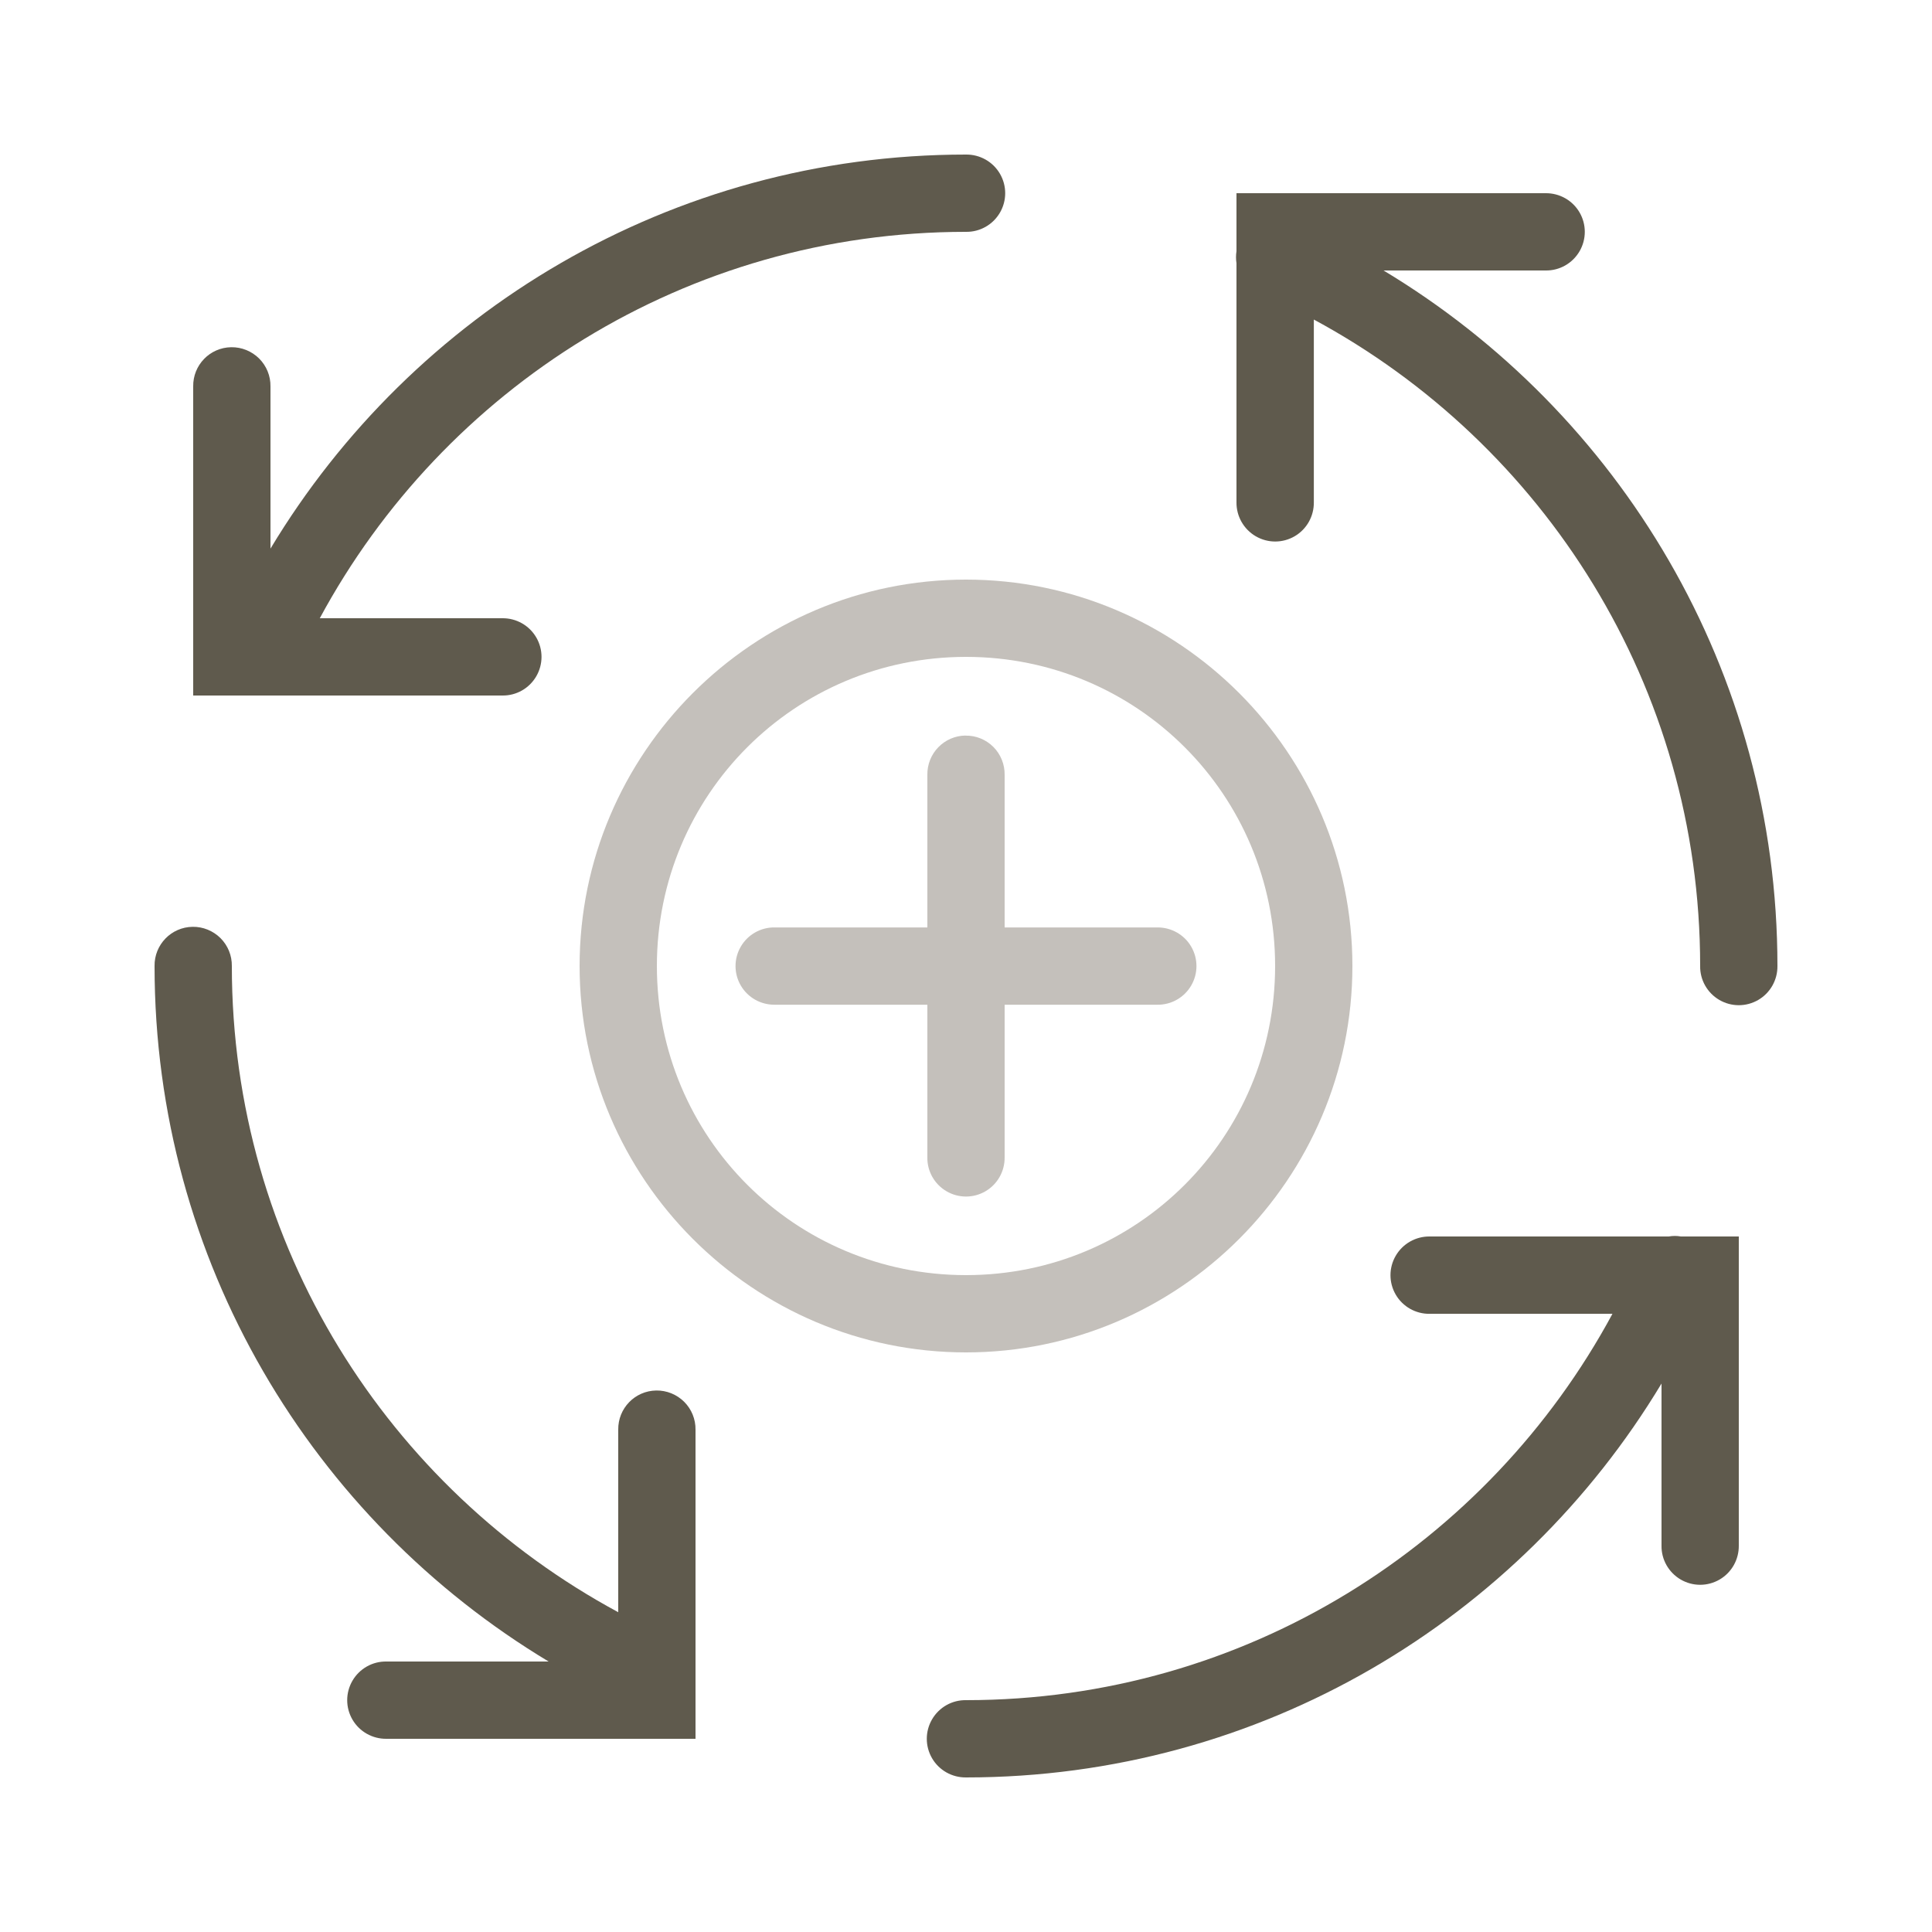
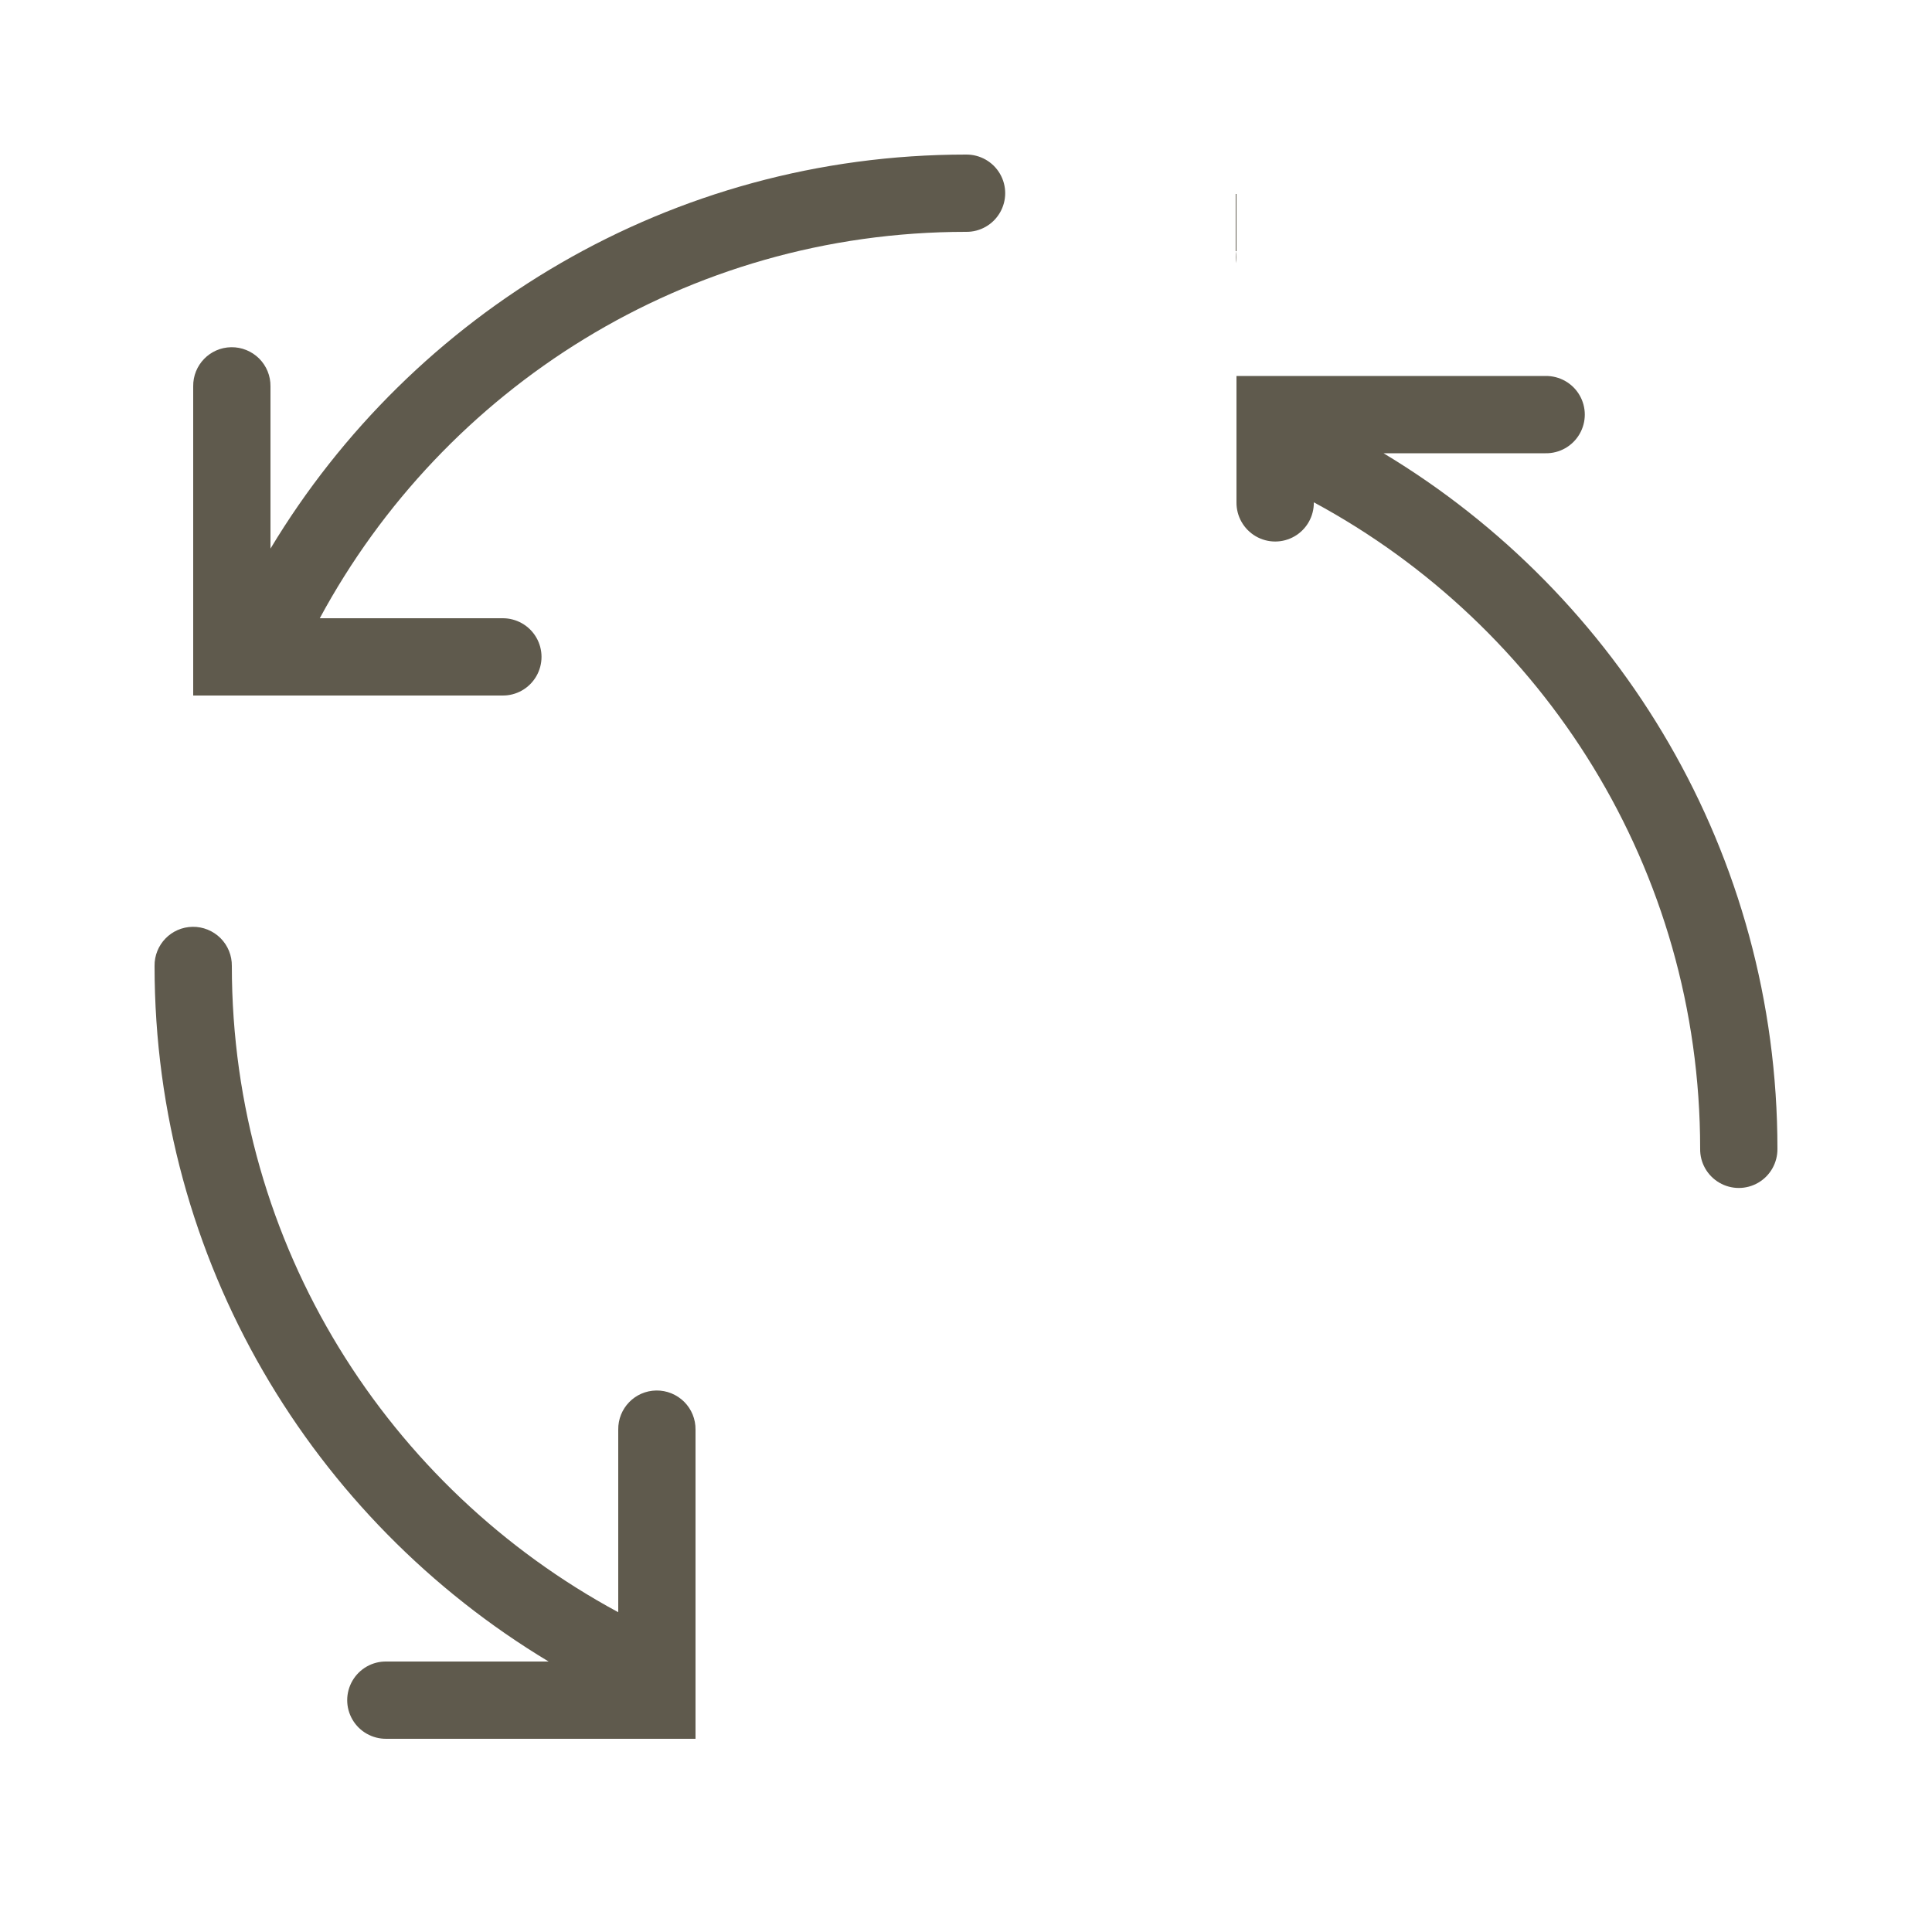
<svg xmlns="http://www.w3.org/2000/svg" id="Layer_1" version="1.1" viewBox="0 0 250 250">
  <defs>
    <style>
      .st0 {
        fill: #5f5a4d;
      }

      .st1 {
        fill: #c4c0bb;
      }
    </style>
  </defs>
  <path class="st0" d="M125,20c-38.19,0-71.63,20.45-90,50.99v-20.99c.02-1.35-.51-2.65-1.47-3.61-.96-.95-2.26-1.48-3.61-1.46-2.76.04-4.96,2.31-4.92,5.07v40h40c1.8.03,3.48-.92,4.39-2.48.91-1.56.91-3.48,0-5.04-.91-1.56-2.59-2.5-4.39-2.48h-23.62c16.04-29.74,47.41-50,83.62-50,1.8.03,3.48-.92,4.39-2.48.91-1.56.91-3.48,0-5.04-.91-1.56-2.59-2.5-4.39-2.48h0Z" />
-   <path class="st0" d="M160,25v7.5c-.08.52-.08,1.04,0,1.56v30.94c-.02,1.8.93,3.48,2.49,4.39,1.56.91,3.48.91,5.04,0,1.56-.91,2.5-2.59,2.48-4.39v-23.65c29.74,16.04,49.99,47.43,49.99,83.65-.03,1.8.92,3.48,2.48,4.39,1.56.91,3.48.91,5.04,0,1.56-.91,2.5-2.59,2.48-4.39,0-38.18-20.43-71.63-50.97-90h20.97c1.8.03,3.48-.92,4.39-2.48.91-1.56.91-3.48,0-5.04-.91-1.56-2.59-2.5-4.39-2.48h-40Z" />
-   <path class="st1" d="M125,75c-27.55,0-50,22.45-50,50s22.45,50,50,50,50-22.45,50-50-22.45-50-50-50ZM125,85c22.15,0,40,17.85,40,40s-17.85,40-40,40-40-17.85-40-40,17.85-40,40-40ZM124.92,95.18c-1.33.02-2.59.57-3.51,1.52s-1.43,2.23-1.41,3.56v19.75h-19.75c-1.8-.03-3.48.92-4.39,2.48-.91,1.56-.91,3.48,0,5.04.91,1.56,2.59,2.5,4.39,2.48h19.75v19.75c-.03,1.8.92,3.48,2.48,4.39,1.56.91,3.48.91,5.04,0,1.56-.91,2.5-2.59,2.48-4.39v-19.75h19.75c1.8.03,3.48-.92,4.39-2.48.91-1.56.91-3.48,0-5.04-.91-1.56-2.59-2.5-4.39-2.48h-19.75v-19.75c.02-1.35-.51-2.66-1.46-3.61s-2.26-1.49-3.61-1.46h0Z" />
+   <path class="st0" d="M160,25v7.5c-.08.52-.08,1.04,0,1.56v30.94c-.02,1.8.93,3.48,2.49,4.39,1.56.91,3.48.91,5.04,0,1.56-.91,2.5-2.59,2.48-4.39c29.74,16.04,49.99,47.43,49.99,83.65-.03,1.8.92,3.48,2.48,4.39,1.56.91,3.48.91,5.04,0,1.56-.91,2.5-2.59,2.48-4.39,0-38.18-20.43-71.63-50.97-90h20.97c1.8.03,3.48-.92,4.39-2.48.91-1.56.91-3.48,0-5.04-.91-1.56-2.59-2.5-4.39-2.48h-40Z" />
  <path class="st0" d="M24.92,119.93c-2.76.04-4.96,2.31-4.92,5.07,0,38.19,20.45,71.63,50.99,90h-20.99c-1.8-.03-3.48.92-4.39,2.48-.91,1.56-.91,3.48,0,5.04.91,1.56,2.59,2.5,4.39,2.48h40v-40c.02-1.35-.51-2.65-1.47-3.61-.96-.95-2.26-1.48-3.61-1.46-2.76.04-4.96,2.31-4.92,5.07v23.62c-29.74-16.04-50-47.41-50-83.62.02-1.35-.51-2.65-1.47-3.61-.96-.95-2.26-1.48-3.61-1.46h0Z" />
-   <path class="st0" d="M216.69,159.93c-.26,0-.51.03-.76.07h-30.93c-1.8-.02-3.48.93-4.39,2.49-.91,1.56-.91,3.48,0,5.04.91,1.56,2.59,2.5,4.39,2.48h23.65c-16.04,29.74-47.43,49.99-83.65,49.99-1.8-.03-3.48.92-4.39,2.48-.91,1.56-.91,3.48,0,5.04.91,1.56,2.59,2.5,4.39,2.48,38.18,0,71.63-20.43,90-50.97v20.97c-.03,1.8.92,3.48,2.48,4.39,1.56.91,3.48.91,5.04,0,1.56-.91,2.5-2.59,2.48-4.39v-40h-7.49c-.27-.05-.55-.07-.82-.07h0Z" />
</svg>